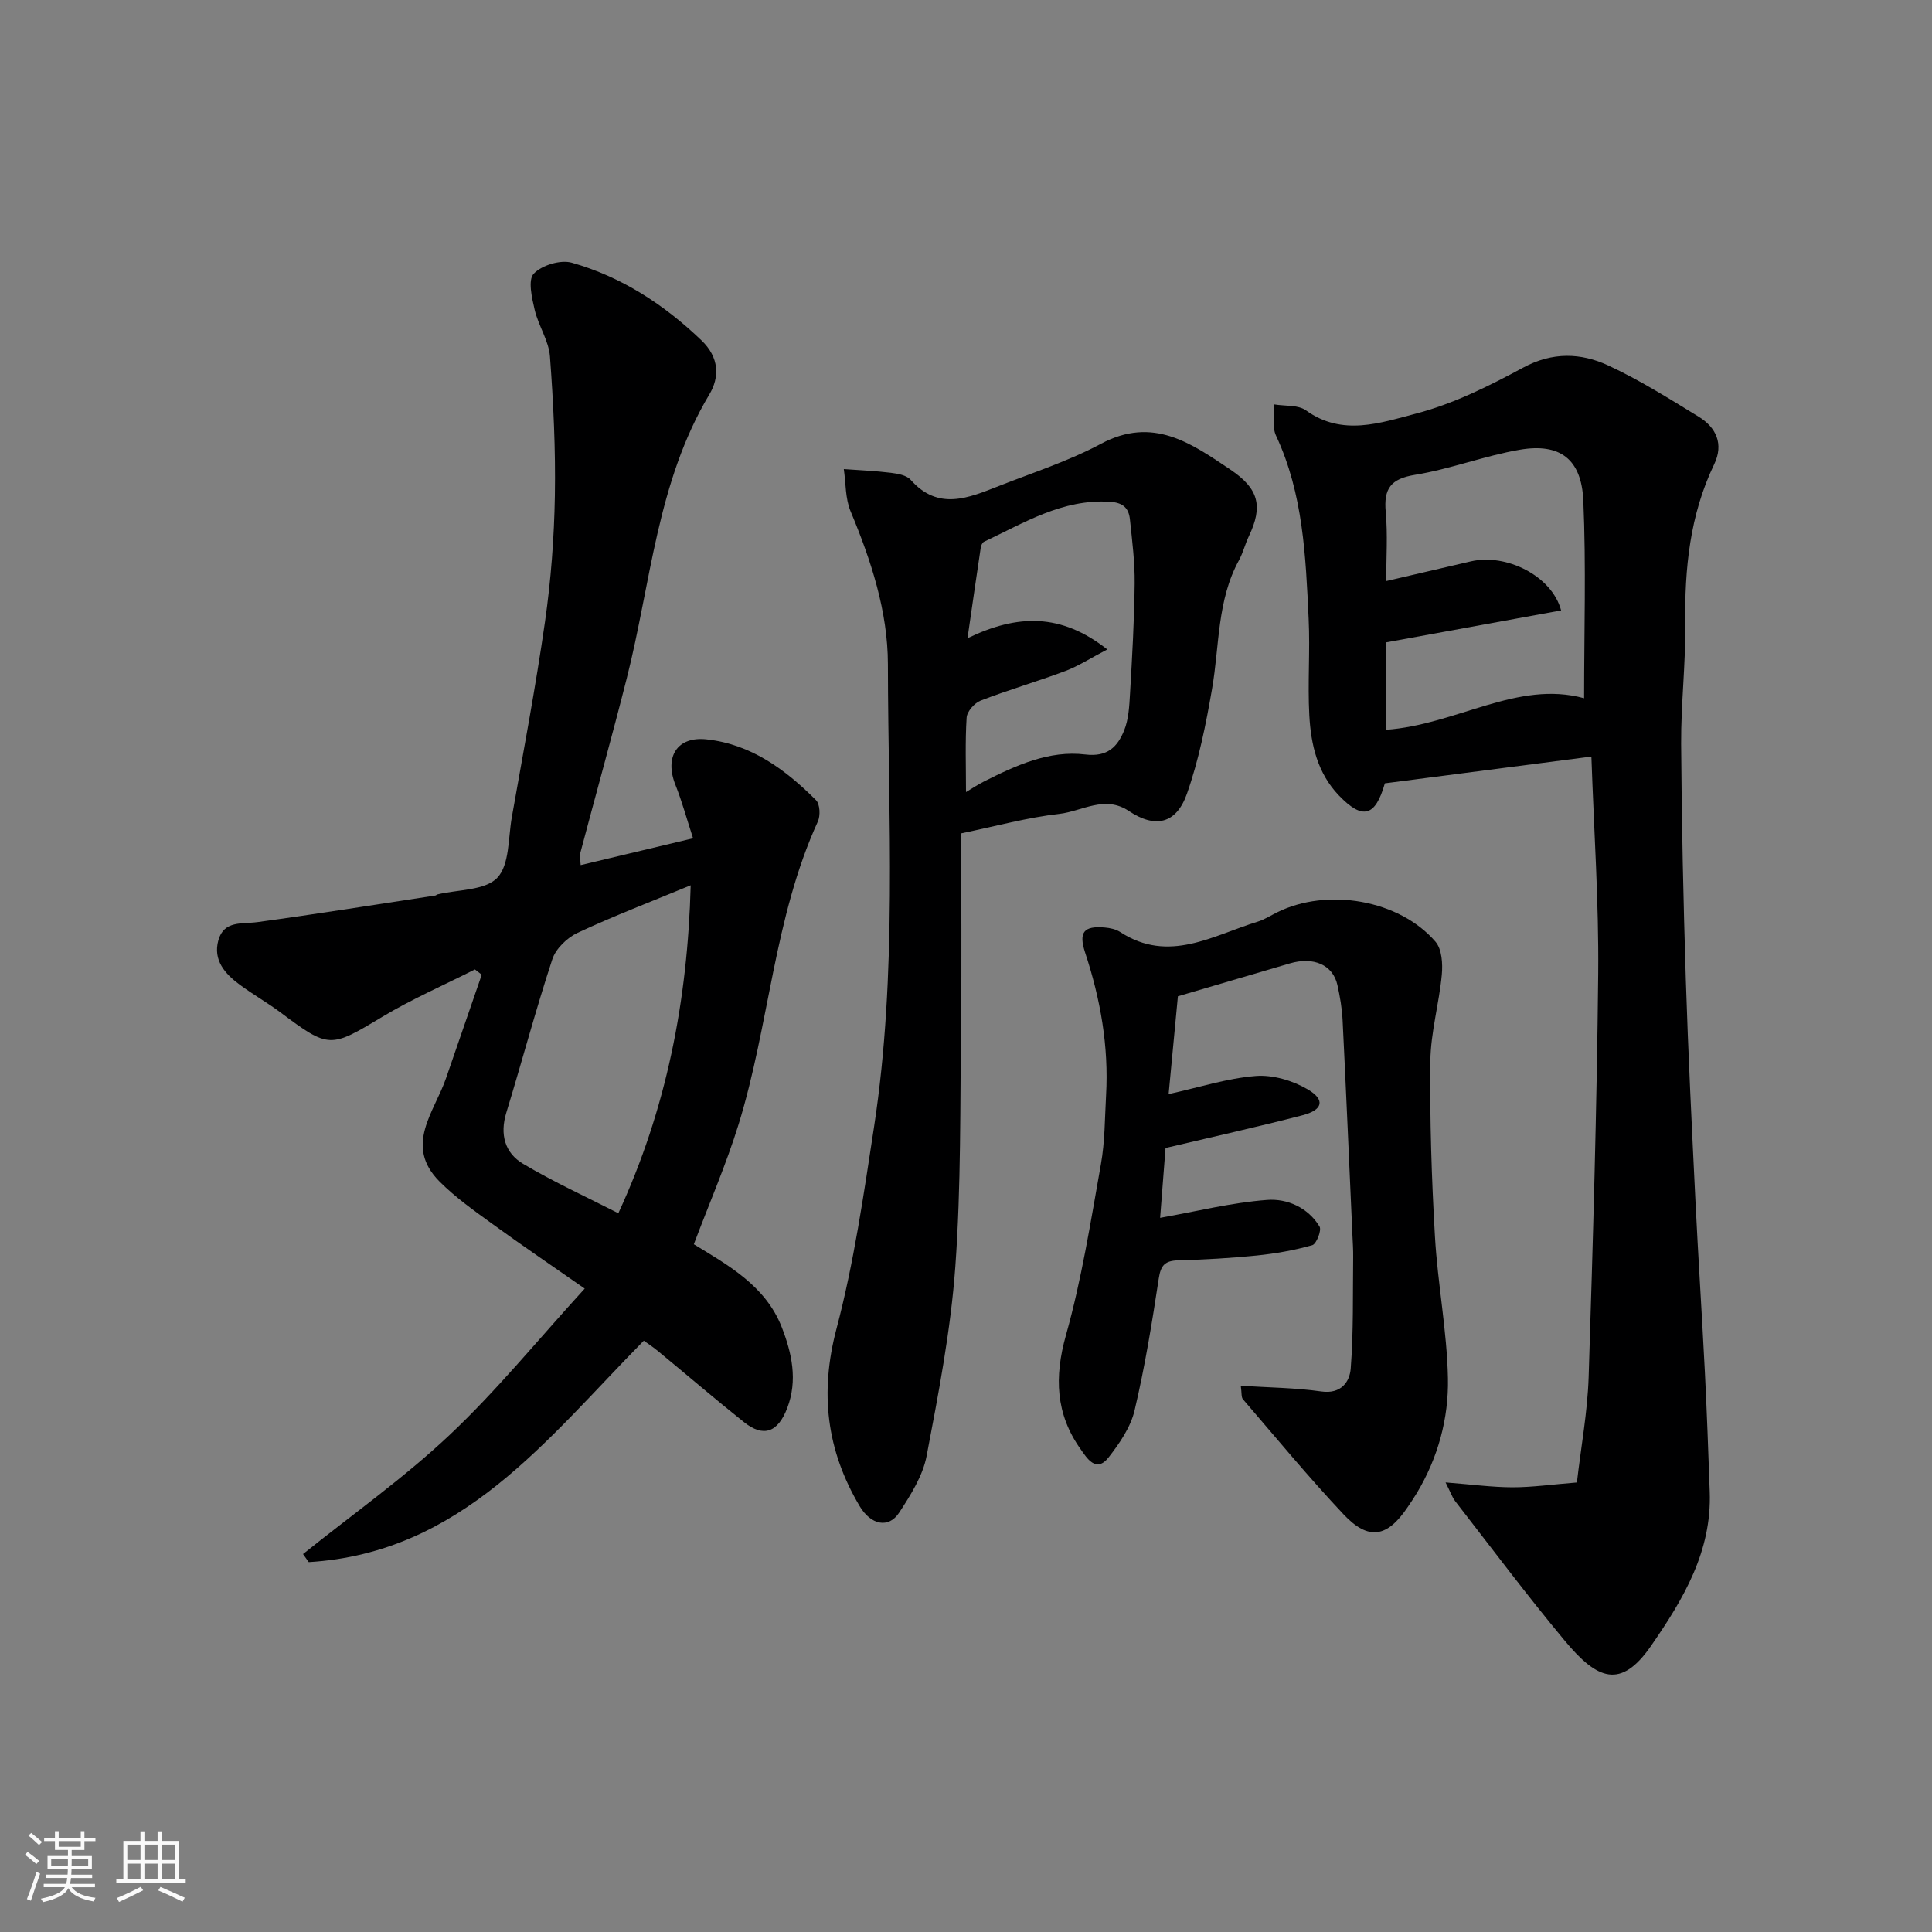
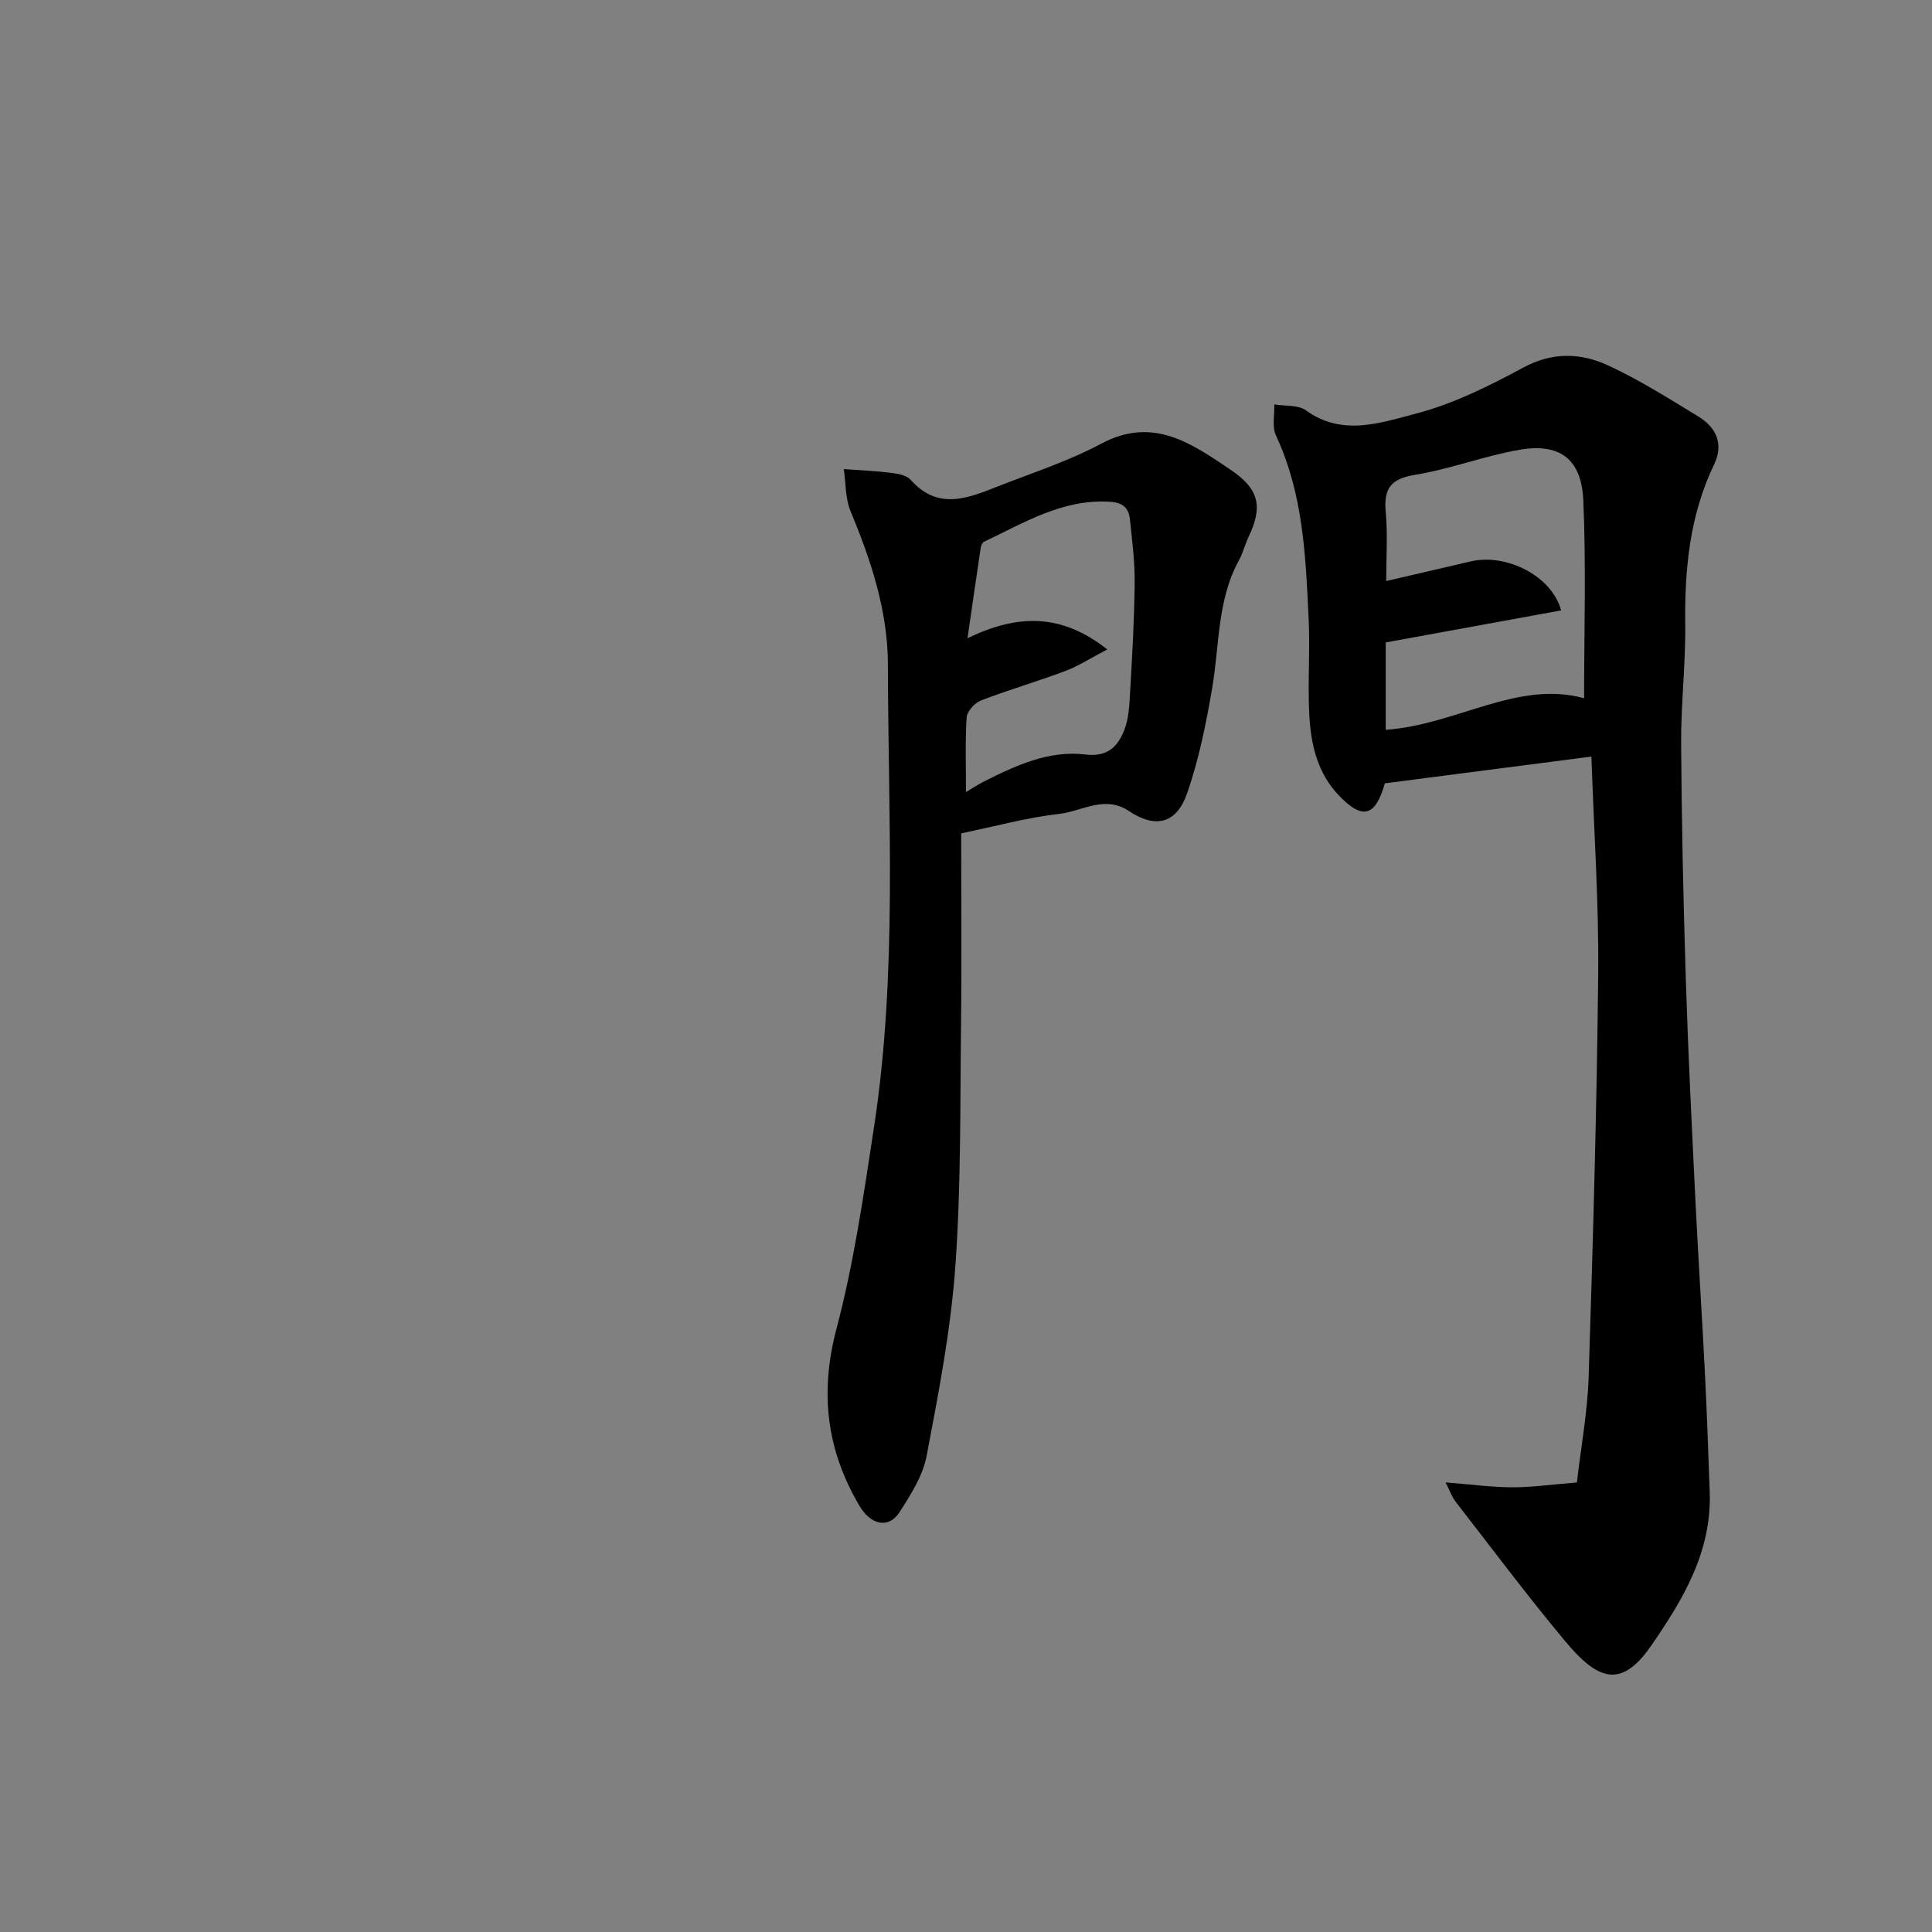
<svg xmlns="http://www.w3.org/2000/svg" enable-background="new 0 0 400 400" viewBox="0 0 400 400">
  <rect x="0" y="0" width="400" height="400" fill="#808080" stroke="none" />
-   <path d="m5.17 384 .55-.58c.85.61 1.65 1.24 2.4 1.87l-.59.64c-.83-.73-1.62-1.38-2.36-1.93m1.22 9.53-.82-.34c.71-1.76 1.37-3.64 1.98-5.63.24.13.5.25.76.36-.6 1.67-1.24 3.54-1.92 5.61m-.5-13.5.57-.54c.56.44 1.31 1.06 2.26 1.87l-.64.64c-.68-.66-1.41-1.32-2.19-1.97m3.25.46h2.24v-1.36h.77v1.36h4.57v-1.36h.76v1.36h2.28v.69h-2.28v1.84h-2.64v1.26h4.18v2.64h-4.21c0 .45-.02.86-.05 1.21h4.32v.69h-4.38c-.04.34-.1.75-.19 1.22h5.15v.69h-4.82c.87 1.19 2.51 1.92 4.93 2.19-.17.31-.3.57-.37.76-2.77-.49-4.52-1.41-5.26-2.76-.56 1.26-2.3 2.23-5.24 2.9-.12-.24-.26-.48-.43-.72 2.73-.55 4.38-1.34 4.96-2.38h-4.38v-.69h4.65c.1-.38.17-.79.21-1.22h-4.32v-.69h4.4c.03-.34.05-.75.05-1.21h-4.2v-2.64h4.23v-1.26h-2.69v-1.84h-2.24zm1.46 4.46v1.29h3.45c.01-.4.02-.57.01-.53v-.32-.45h-3.46zm1.55-2.59h4.57v-1.19h-4.57zm6.11 2.59h-3.42v.77c-.01.19-.01.37-.02.53h3.44z" fill="#fafafa" />
-   <path d="m32.63 379.16h.82v1.98h3.54v7.89h1.46v.78h-14.37v-.78h1.46v-7.89h3.54v-1.98h.82v1.98h2.73zm-3.49 11.48.5.73c-1.61.82-3.28 1.63-5 2.41-.13-.27-.28-.55-.44-.82 1.75-.72 3.4-1.49 4.94-2.32m-2.78-5.55h2.73v-3.18h-2.73zm0 3.95h2.73v-3.2h-2.73zm3.54-3.95h2.73v-3.18h-2.73zm0 3.95h2.73v-3.2h-2.73zm7.89 4.68c-1.84-.92-3.51-1.7-5.02-2.32l.45-.73c1.89.8 3.57 1.55 5.04 2.23zm-1.62-11.81h-2.73v3.18h2.73zm-2.73 7.13h2.73v-3.2h-2.73z" fill="#fafafa" />
  <g fill="#000001">
-     <path d="m62.74 321.75c10.16-8.16 20.87-15.73 30.33-24.64 9.7-9.13 18.17-19.57 27.99-30.32-6.7-4.68-12.97-8.92-19.09-13.37-3.79-2.75-7.67-5.49-10.96-8.79-7.42-7.44-1.08-14.37 1.33-21.38 2.45-7.15 4.93-14.3 7.4-21.45-.47-.36-.94-.73-1.41-1.09-6.43 3.25-13.07 6.14-19.23 9.84-10.72 6.44-10.95 6.6-20.99-.91-2.73-2.04-5.73-3.74-8.48-5.77-3.05-2.25-5.56-5.07-4.42-9.19 1.16-4.16 4.88-3.33 8.12-3.77 12.29-1.67 24.54-3.64 36.8-5.5.15-.02.29-.19.44-.23 4.25-1.03 9.81-.78 12.37-3.43 2.57-2.67 2.26-8.21 3.02-12.52 2.38-13.5 4.94-26.97 6.88-40.53 1.23-8.62 1.89-17.37 2.04-26.07.16-9.61-.3-19.25-1.02-28.84-.25-3.27-2.39-6.35-3.16-9.64-.58-2.48-1.43-6.18-.2-7.48 1.66-1.76 5.54-2.94 7.88-2.28 10.3 2.92 19.09 8.64 26.86 16.09 3.71 3.56 3.75 7.63 1.62 11.19-10.85 18.14-12.08 38.97-17.09 58.74-3.07 12.13-6.45 24.19-9.65 36.29-.15.58.04 1.25.1 2.41 7.8-1.86 15.28-3.64 23.27-5.55-1.31-4.02-2.28-7.62-3.65-11.06-2.31-5.81.35-10.09 6.46-9.42 9.22 1 16.34 6.26 22.65 12.59.82.82.93 3.21.38 4.41-9.12 19.96-10.03 42.05-16.41 62.69-2.59 8.37-6.11 16.45-9.27 24.84 7.03 4.31 14.84 8.55 18.21 17.19 2.08 5.34 3.33 10.98 1.13 16.72-1.94 5.07-4.92 6.14-8.97 2.91-6.03-4.81-11.89-9.84-17.84-14.74-1.13-.93-2.37-1.73-2.89-2.11-20.13 20.41-37.66 43.92-69.37 45.84-.39-.54-.79-1.1-1.18-1.67zm80.26-138.46c-8.15 3.37-15.9 6.33-23.41 9.84-2.17 1.01-4.52 3.28-5.24 5.48-3.45 10.5-6.29 21.2-9.53 31.78-1.37 4.48-.29 8.32 3.46 10.55 6.39 3.8 13.19 6.9 19.74 10.25 9.98-21.59 14.34-43.99 14.98-67.9z" />
    <path d="m299.29 306.92c5.4.42 9.64 1 13.87 1.01 4.08 0 8.16-.59 13.32-1 .84-7.31 2.19-14.53 2.43-21.79.89-27.85 1.7-55.71 1.98-83.57.14-14.71-.88-29.44-1.41-44.93-14.31 1.85-28.54 3.7-42.76 5.54-1.98 6.92-4.6 7.62-9.5 2.53-4.46-4.64-5.81-10.55-6.14-16.62-.36-6.64.18-13.34-.14-19.98-.61-12.91-1.11-25.86-6.76-37.93-.85-1.81-.27-4.29-.35-6.45 2.22.38 4.94.06 6.58 1.25 7.52 5.42 15.45 2.55 22.73.66 7.72-2.01 15.14-5.71 22.22-9.53 6.06-3.27 11.92-3.07 17.57-.46 6.49 3 12.6 6.86 18.72 10.6 3.69 2.25 5.26 5.69 3.25 9.88-5.05 10.5-6.13 21.62-5.99 33.09.1 8.26-.9 16.53-.85 24.79.1 16.26.46 32.53.97 48.78.48 15.2 1.24 30.4 1.98 45.59.58 11.87 1.36 23.73 1.96 35.6.42 8.28.71 16.57 1.01 24.86.45 12.34-5.44 22.21-12.13 31.89-6.29 9.1-11.14 7.05-17.85-1-7.86-9.43-15.21-19.27-22.75-28.97-.63-.85-.97-1.91-1.96-3.84zm-12.29-186.62c5.53-1.29 11.54-2.69 17.55-4.08 7.25-1.68 16.74 2.96 18.66 10.16-12.42 2.27-24.78 4.53-36.31 6.63v18.09c14.65-1.03 27.24-10.33 41.07-6.54 0-13.76.43-27.36-.16-40.92-.38-8.6-4.83-11.94-13.13-10.53-7.32 1.25-14.39 4.01-21.72 5.2-5.04.82-6.5 2.86-6.06 7.68.43 4.72.1 9.49.1 14.31z" />
    <path d="m199 172.54c0 13.18.13 26.31-.03 39.45-.2 16.76.02 33.56-1.18 50.26-.95 13.14-3.47 26.2-5.94 39.17-.79 4.14-3.31 8.1-5.67 11.73-2.21 3.4-5.9 2.57-8.21-1.34-6.85-11.56-8.29-23.45-4.78-36.72 3.61-13.66 5.63-27.77 7.77-41.77 4.86-31.8 2.92-63.87 2.87-95.83-.02-10.91-3.48-21.47-7.73-31.64-1.1-2.64-.97-5.8-1.4-8.73 3.25.24 6.52.37 9.75.77 1.42.18 3.24.49 4.09 1.45 5.72 6.47 11.99 3.74 18.22 1.3 7.12-2.8 14.48-5.17 21.19-8.76 10.75-5.75 18.67-.12 26.85 5.39 5.79 3.9 6.74 7.52 3.76 13.75-.77 1.61-1.19 3.4-2.04 4.96-4.57 8.34-4.02 17.7-5.58 26.66-1.27 7.33-2.74 14.72-5.2 21.7-2.21 6.27-6.59 7.2-12.02 3.57-4.99-3.34-9.66.04-14.36.59-6.65.75-13.14 2.54-20.36 4.04zm1-8.55c1.02-.6 2.33-1.49 3.74-2.2 6.61-3.33 13.46-6.49 20.97-5.58 4.62.56 6.65-1.63 8.01-4.93.96-2.34 1.09-5.1 1.24-7.69.44-7.59.88-15.19.96-22.79.05-4.42-.52-8.85-.98-13.26-.25-2.35-1.4-3.49-4.19-3.66-9.81-.59-17.72 4.37-26.02 8.28-.34.16-.6.75-.67 1.17-.9 5.97-1.75 11.94-2.75 18.81 10.37-5.02 19.39-5.21 28.94 2.32-3.57 1.86-6.02 3.47-8.7 4.47-5.79 2.17-11.74 3.89-17.51 6.12-1.28.49-2.83 2.25-2.91 3.52-.32 5.03-.13 10.1-.13 15.42z" />
-     <path d="m243.87 206.27c-.59 6.24-1.26 13.33-1.92 20.25 6.32-1.39 12.12-3.28 18.04-3.75 3.53-.28 7.66.95 10.76 2.77 3.68 2.17 3.15 4.27-1.11 5.37-9.29 2.41-18.66 4.48-28.33 6.77-.37 4.73-.77 9.89-1.12 14.46 7.52-1.33 14.8-3.16 22.17-3.71 4.11-.31 8.45 1.56 10.84 5.52.46.77-.65 3.6-1.5 3.85-3.74 1.06-7.62 1.74-11.5 2.14-5.41.55-10.85.85-16.29 1-2.69.08-3.59 1-4 3.75-1.39 9.16-2.88 18.33-5.01 27.33-.82 3.48-3.11 6.81-5.37 9.71-2.63 3.37-4.57.03-5.8-1.69-5.17-7.27-5.48-14.93-3.03-23.63 3.25-11.56 5.12-23.52 7.23-35.37.84-4.68.8-9.51 1.07-14.28.57-10.13-1.16-19.92-4.33-29.52-1.39-4.22-.31-5.58 4.03-5.21 1.1.09 2.33.35 3.23.94 10.06 6.56 19.16.7 28.47-2.15 1.39-.43 2.66-1.26 3.98-1.91 10.42-5.19 25.32-2.64 32.82 6.06 1.33 1.54 1.52 4.57 1.31 6.83-.56 5.99-2.3 11.93-2.37 17.9-.13 12.09.25 24.21.95 36.28.56 9.82 2.5 19.58 2.69 29.39.16 8.32-2.06 16.46-6.46 23.78-.59.98-1.23 1.92-1.87 2.87-4.24 6.32-8.12 7.01-13.32 1.47-7.21-7.67-13.93-15.81-20.8-23.8-.36-.41-.22-1.25-.44-2.78 5.78.37 11.29.41 16.69 1.18 4.11.58 5.86-2.03 6.07-4.74.6-7.65.41-15.37.51-23.06.02-1.49-.08-2.99-.15-4.48-.67-14.86-1.3-29.73-2.04-44.59-.12-2.44-.54-4.88-1.07-7.27-.93-4.19-4.94-5.94-9.88-4.48-7.34 2.16-14.66 4.31-23.15 6.8z" />
  </g>
</svg>